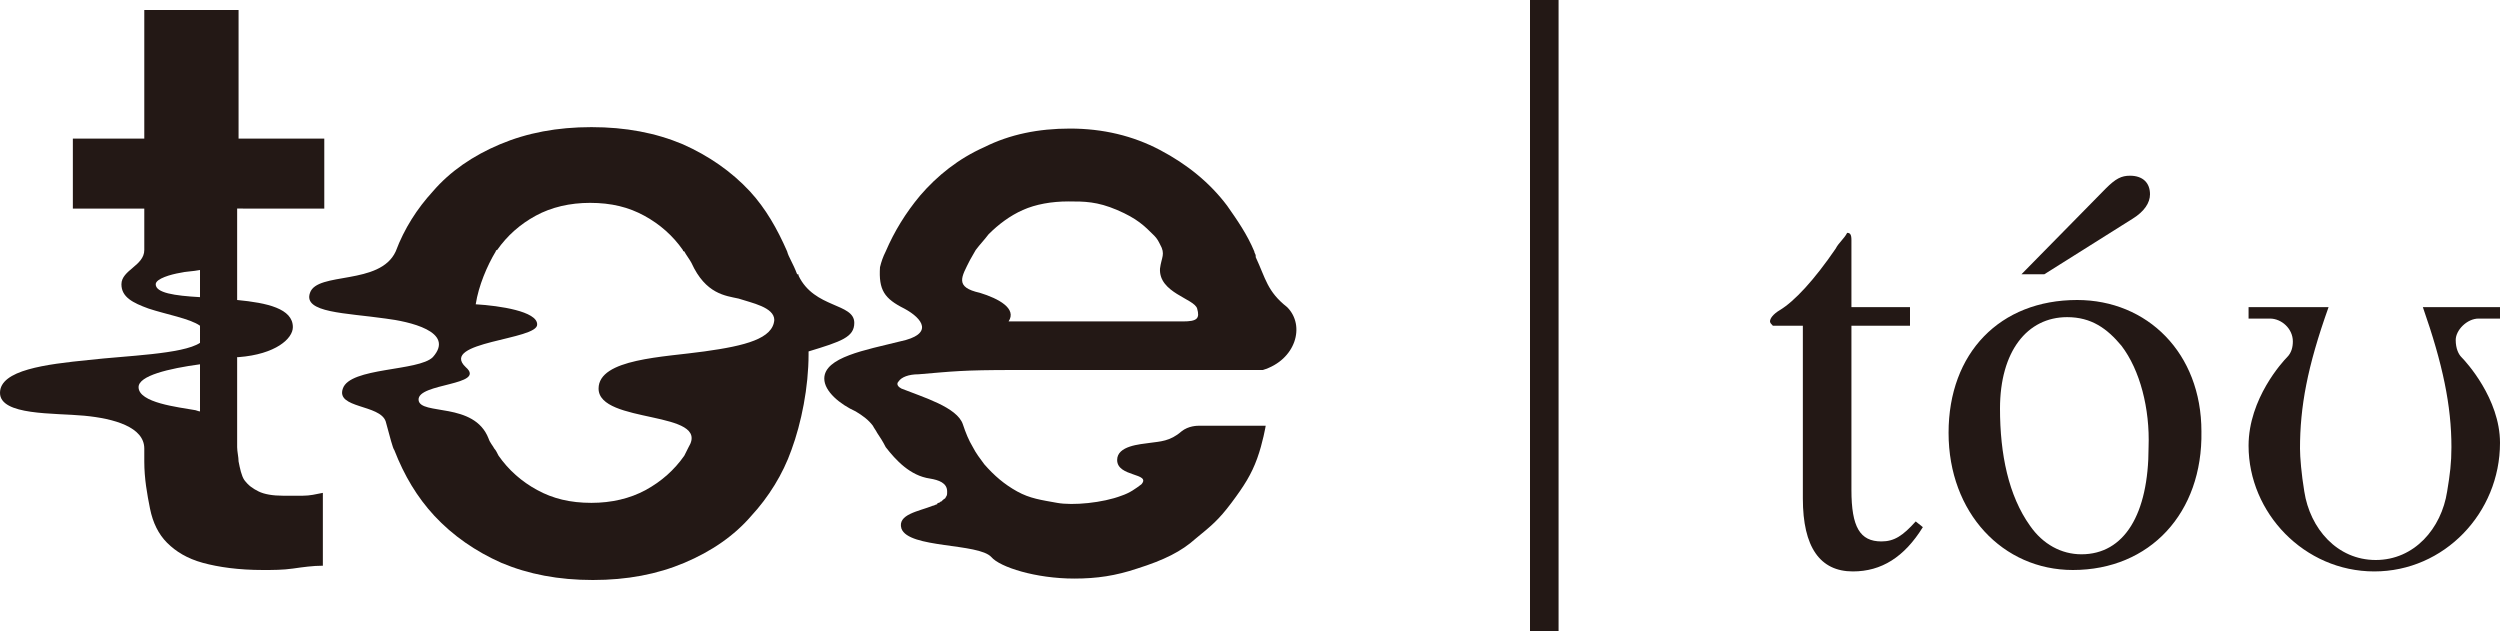
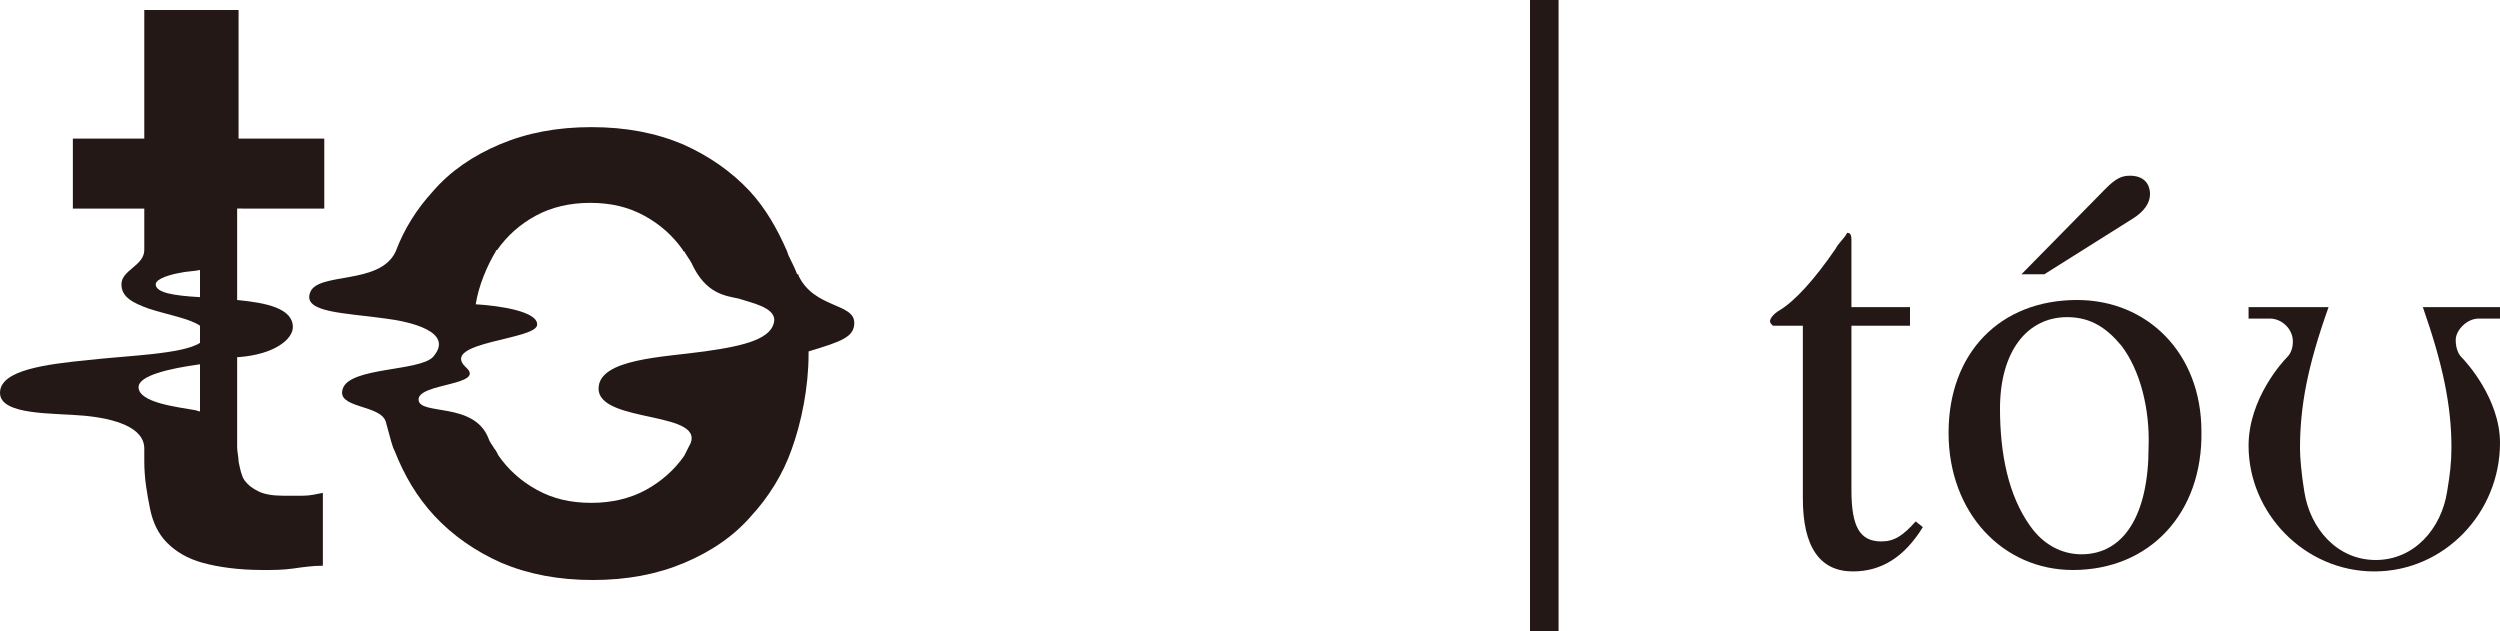
<svg xmlns="http://www.w3.org/2000/svg" version="1.1" id="レイヤー_1" x="0px" y="0px" viewBox="0 0 175 44.2" style="enable-background:new 0 0 175 44.2;" xml:space="preserve">
  <style type="text/css">
	.st0{fill:#231815;}
</style>
  <g>
    <path class="st0" d="M134.6,36.9c-1.3,2.1-2.9,3.1-4.9,3.1c-2.3,0-3.5-1.7-3.5-5.1V22.8h-2.1c-0.1-0.1-0.2-0.2-0.2-0.3   c0-0.2,0.2-0.5,0.7-0.8c1-0.6,2.4-2.1,3.9-4.3c0.2-0.4,0.6-0.7,0.8-1.1c0.2,0,0.3,0.1,0.3,0.5v4.7h4.1v1.3h-4.1v11.5   c0,2.6,0.6,3.6,2.1,3.6c0.9,0,1.5-0.4,2.4-1.4L134.6,36.9z" />
    <path class="st0" d="M145.1,39.9c-4.9,0-8.7-4-8.7-9.6c0-5.6,3.6-9.3,9-9.3c4.9,0,8.7,3.7,8.7,9.2   C154.2,35.9,150.5,39.9,145.1,39.9 M148.5,24.2c-1-1.2-2.1-2-3.8-2c-2.8,0-4.7,2.4-4.7,6.4c0,3.2,0.6,6.1,2.1,8.2   c0.9,1.3,2.2,2,3.6,2c3,0,4.7-2.8,4.7-7.5C150.5,28.6,149.8,25.9,148.5,24.2 M147.4,13.2c0.7-0.7,1.1-0.9,1.7-0.9   c0.9,0,1.4,0.5,1.4,1.3c0,0.6-0.4,1.2-1.2,1.7l-6.2,3.9h-1.6L147.4,13.2z" />
    <path class="st0" d="M173.5,22.3c-0.8,0-1.6,0.8-1.6,1.5c0,0.6,0.2,1,0.4,1.2c0.3,0.3,2.7,2.9,2.7,6c0,4.9-3.9,9-8.8,9   c-4.9,0-8.8-4.1-8.8-8.8c0-3.3,2.4-5.9,2.7-6.2c0.3-0.3,0.4-0.7,0.4-1.1c0-0.9-0.8-1.6-1.6-1.6h-1.5v-0.8h5.6c-1.5,4.2-2,7-2,9.9   c0,0.6,0.1,1.8,0.3,3c0.4,2.6,2.3,4.8,5,4.8c2.7,0,4.6-2.2,5-4.8c0.2-1.2,0.3-2,0.3-3.1c0-2.9-0.6-5.8-2-9.8h5.6v0.8H173.5z" />
    <rect x="107.1" class="st0" width="2" height="44.2" />
    <path class="st0" d="M59.8,22.6c0-1.4-2.8-1-3.9-3.3c0-0.1,0-0.1-0.1-0.1c0,0,0,0,0,0l0,0c-0.3-0.8-0.6-1.2-0.7-1.6   c-0.7-1.6-1.5-3-2.6-4.2c-1.3-1.4-2.9-2.5-4.7-3.3c-1.9-0.8-4-1.2-6.4-1.2c-2.4,0-4.5,0.4-6.4,1.2c-1.9,0.8-3.5,1.9-4.7,3.3   c-1.1,1.2-2,2.6-2.6,4.2c-1.1,2.4-5.5,1.4-6,2.9c-0.5,1.4,2.5,1.4,5.3,1.8c1.6,0.2,4.9,0.9,3.3,2.7c-1,1-5.8,0.7-6.3,2.2   c-0.5,1.4,2.6,1.1,3,2.3c0.3,1.1,0.5,1.9,0.6,2c0.7,1.8,1.6,3.3,2.8,4.6c1.3,1.4,2.9,2.5,4.7,3.3c1.9,0.8,4,1.2,6.4,1.2   c2.4,0,4.5-0.4,6.4-1.2c1.9-0.8,3.5-1.9,4.7-3.3c1.2-1.3,2.2-2.9,2.8-4.6c0.7-1.9,1.2-4.4,1.2-6.7c0-0.1,0-0.1,0-0.2   C58.9,23.9,59.8,23.6,59.8,22.6 M47.9,31.9c-0.7,1-1.6,1.8-2.7,2.4c-1.1,0.6-2.4,0.9-3.8,0.9c-1.5,0-2.7-0.3-3.8-0.9   c-1.1-0.6-2-1.4-2.7-2.4c-0.1-0.2-0.2-0.4-0.3-0.5h0h0c-0.1-0.2-0.3-0.4-0.4-0.7c-1-2.6-4.8-1.6-4.9-2.7c-0.1-1.2,4.8-1,3.3-2.3   c-1.9-1.8,5.1-1.9,5-3c0-0.9-2.6-1.3-4.3-1.4c0.2-1.3,0.8-2.7,1.4-3.7c0,0,0,0,0,0c0,0,0-0.1,0.1-0.1c0.7-1,1.6-1.8,2.7-2.4   c1.1-0.6,2.4-0.9,3.8-0.9c1.5,0,2.7,0.3,3.8,0.9c1.1,0.6,2,1.4,2.7,2.4c0,0,0,0.1,0.1,0.1l0,0c0.1,0.2,0.4,0.6,0.5,0.8   c1,2.2,2.4,2.3,3.3,2.5c0.9,0.3,2.5,0.6,2.5,1.5c-0.1,1.3-2,1.8-4.9,2.2c-2.8,0.4-7.4,0.5-7.4,2.6c0,2.5,7.9,1.5,6.3,4.1h0h0   C48.1,31.5,48,31.7,47.9,31.9" />
    <path class="st0" d="M22.7,14.6V9.7h-6v-9h-6.6v9h-5v4.9h5v2.9c0,1.1-1.6,1.4-1.6,2.4c0,0.9,0.8,1.3,1.9,1.7   c1.2,0.4,2.9,0.7,3.6,1.2V24c-1.2,0.8-5.2,0.9-7.8,1.2c-3,0.3-6.2,0.7-6.2,2.3c0,1.6,3.8,1.4,5.9,1.6c2.1,0.2,4.2,0.8,4.2,2.3h0h0   v0.9c0,1.2,0.2,2.3,0.4,3.3c0.2,1,0.6,1.8,1.2,2.4c0.6,0.6,1.4,1.1,2.5,1.4c1.1,0.3,2.5,0.5,4.2,0.5c0.7,0,1.4,0,2.1-0.1   c0.7-0.1,1.4-0.2,2.1-0.2v-5.1c-0.5,0.1-0.9,0.2-1.4,0.2c-0.5,0-0.9,0-1.4,0c-0.7,0-1.3-0.1-1.7-0.3c-0.4-0.2-0.7-0.4-1-0.8   c-0.2-0.3-0.3-0.8-0.4-1.3c0-0.3-0.1-0.7-0.1-1l0-6.3c0,0,0.1,0,0.1,0c2.6-0.2,3.8-1.3,3.8-2.1c0-1.3-1.8-1.7-3.9-1.9l0-6.4H22.7z    M10.9,19.9c0-0.4,1.1-0.7,1.7-0.8C13,19,13.5,19,14,18.9v1.9C12.2,20.7,10.9,20.5,10.9,19.9 M14,28.8c-0.1,0-0.3-0.1-0.4-0.1   c-1.1-0.2-3.9-0.5-3.9-1.6c0-0.8,2.1-1.3,4.3-1.6V28.8z" />
-     <path class="st0" d="M90.1,21.5c-1.4-1.1-1.5-2-2.2-3.5c0,0,0-0.1,0-0.1c0-0.1-0.1-0.2-0.1-0.3c-0.5-1.2-1.2-2.2-1.9-3.2   c-1.2-1.6-2.8-2.9-4.7-3.9c-1.9-1-4-1.5-6.3-1.5c-2.2,0-4.2,0.4-6,1.3c-1.8,0.8-3.3,2-4.5,3.4c-1,1.2-1.8,2.5-2.4,3.9   c-0.2,0.4-0.3,0.7-0.4,1.1c-0.1,1.6,0.3,2.2,1.7,2.9c1.3,0.7,2.1,1.8-0.3,2.3c-2.4,0.6-5.3,1.1-5.3,2.6c0,0.9,1.1,1.8,2.2,2.3   c0.5,0.3,0.9,0.6,1.2,1l0,0c0,0,0,0,0,0c0.1,0.2,0.2,0.3,0.3,0.5c0.2,0.3,0.4,0.6,0.6,1c0.7,0.9,1.7,2,3.1,2.2l0,0   c0.6,0.1,1.2,0.3,1.2,0.9c0,0.2,0,0.3-0.1,0.4c0,0,0,0,0,0c0,0.1-0.1,0.1-0.2,0.2c0,0-0.1,0.1-0.1,0.1c-0.1,0-0.1,0.1-0.2,0.1   c0,0-0.1,0-0.1,0.1c-0.1,0-0.2,0.1-0.3,0.1c-1,0.4-2.5,0.6-2.2,1.6c0.5,1.4,5.4,1,6.3,2c0.6,0.7,3.1,1.5,5.8,1.5   c1.6,0,2.9-0.2,4.4-0.7c1.9-0.6,3.1-1.2,4.1-2.1c1.1-0.9,1.6-1.3,2.5-2.5c0.9-1.2,1.4-2,1.8-3.1c0.4-1.1,0.6-2.3,0.6-2.3H84   c-0.2,0-0.8,0-1.3,0.4c-0.8,0.7-1.5,0.7-2.2,0.8c-0.7,0.1-2.3,0.2-2.3,1.2c0,1.2,2.4,0.9,1.7,1.7c-0.4,0.3-0.8,0.6-1.4,0.8   c-1.3,0.5-3.4,0.7-4.5,0.5c-1.1-0.2-1.9-0.3-2.8-0.8c-0.9-0.5-1.6-1.1-2.3-1.9c-0.3-0.4-0.6-0.8-0.8-1.2c-0.3-0.5-0.5-1-0.7-1.6   c-0.4-1.2-2.8-1.9-4.3-2.5c-0.2-0.1-0.4-0.3-0.2-0.5c0.2-0.3,0.7-0.5,1.4-0.5c2.4-0.2,3-0.3,6.7-0.3h16.1h1.3   C90.7,25.2,91.4,22.8,90.1,21.5 M69.2,16.4c0.7-0.7,1.5-1.3,2.4-1.7c0.9-0.4,2-0.6,3.2-0.6c1.1,0,2,0,3.4,0.6   c1.4,0.6,1.9,1.1,2.6,1.8c0.2,0.2,0.3,0.4,0.4,0.6c0.4,0.7,0.1,0.9,0,1.7c-0.1,1.7,2.4,2.1,2.6,2.8c0.2,0.7,0,0.9-1,0.9H70.6   c0.6-0.9-0.7-1.6-2-2c-1.8-0.4-1.3-1.1-0.7-2.3c0.1-0.2,0.3-0.5,0.4-0.7C68.6,17.1,68.9,16.8,69.2,16.4" />
  </g>
</svg>